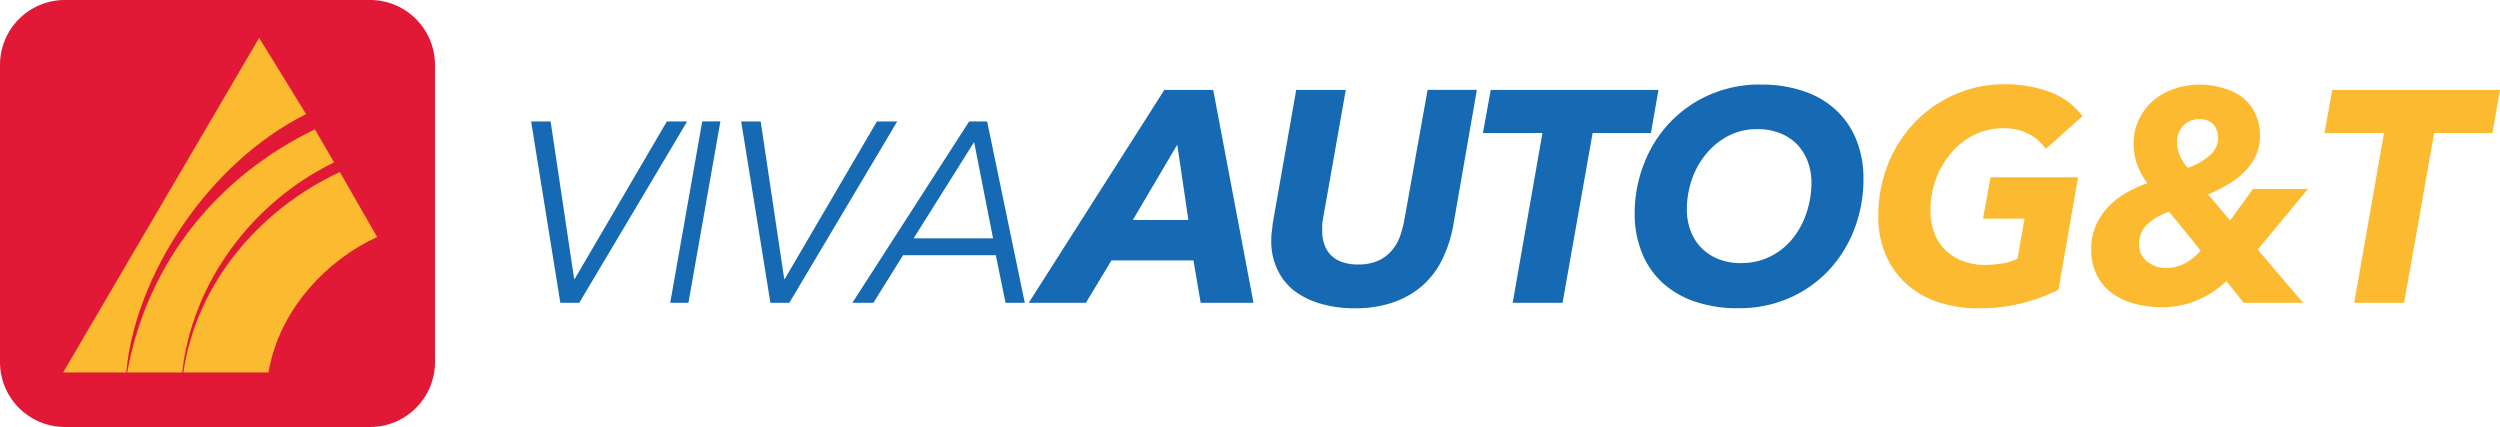
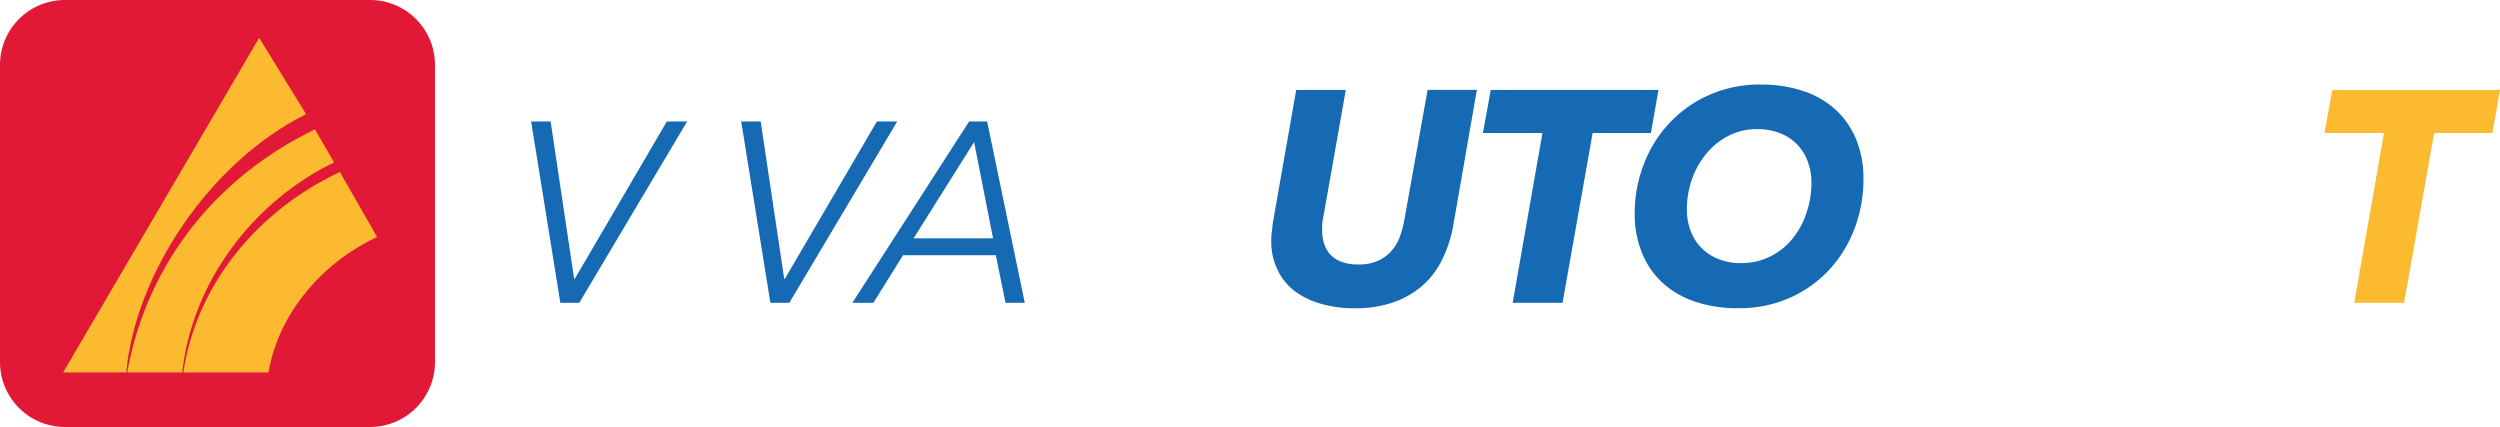
<svg xmlns="http://www.w3.org/2000/svg" viewBox="0 0 409.04 69.86">
  <defs>
    <style>.cls-1{fill:#e21936;}.cls-2{fill:#fcba30;}.cls-3{fill:#1669b3;}</style>
  </defs>
  <title>vivaAuto logo</title>
  <g id="Layer_2" data-name="Layer 2">
    <g id="Layer_4" data-name="Layer 4">
      <path class="cls-1" d="M71.17,59.34A10.62,10.62,0,0,1,60.44,69.86H10.72A10.62,10.62,0,0,1,0,59.34V10.52A10.62,10.62,0,0,1,10.72,0H60.44A10.62,10.62,0,0,1,71.17,10.52Z" />
      <path class="cls-2" d="M20.66,60.94H10.33L42.4,6.19l7.68,12.48c-16,8-28,26.41-29.42,42.27" />
      <path class="cls-2" d="M29.81,60.94h-9C24.15,42.53,36,28.64,51.53,21.17l3.13,5.4C41.41,33,31.46,46.1,29.81,60.94" />
      <path class="cls-2" d="M30,60.94c2.18-14.77,12.6-26.74,25.61-32.79L61.7,38.77c-8.5,3.95-15.39,11.65-17.46,20.64-.12.51-.22,1-.31,1.53Z" />
      <polygon class="cls-3" points="93.94 45.64 94.03 45.64 109.11 19.87 112.43 19.87 94.78 49.54 91.68 49.54 86.9 19.87 90.09 19.87 93.94 45.64" />
-       <polygon class="cls-3" points="112.64 49.54 109.66 49.54 114.9 19.86 117.87 19.86 112.64 49.54" />
      <polygon class="cls-3" points="128.31 45.64 128.4 45.64 143.48 19.87 146.8 19.87 129.15 49.54 126.05 49.54 121.27 19.87 124.46 19.87 128.31 45.64" />
      <path class="cls-3" d="M142.9,49.54h-3.44l19.11-29.67h2.94l6.16,29.67h-3.15l-1.59-7.79H147.76ZM149.48,39h13l-3.1-15.76Z" />
-       <path class="cls-3" d="M196.45,49.54l-1.18-6.93H181.85l-4.18,6.93h-9.35L190.5,14.72h8l6.59,34.82Zm-3.83-25.87L185.34,36h9.1Z" />
      <path class="cls-3" d="M236,42.39a13.72,13.72,0,0,1-3.22,4.3,14.19,14.19,0,0,1-4.75,2.75,18.67,18.67,0,0,1-6.34,1,19.61,19.61,0,0,1-5.68-.77,13,13,0,0,1-4.33-2.16A9.31,9.31,0,0,1,209,44.08a10.37,10.37,0,0,1-1-4.52c0-.46,0-1,.07-1.48s.11-1,.17-1.52l3.84-21.84h8.11l-3.73,21.1a6.74,6.74,0,0,0-.13,1c0,.37,0,.69,0,1a6.68,6.68,0,0,0,.32,2.06,4.72,4.72,0,0,0,1,1.75,4.53,4.53,0,0,0,1.82,1.2,7.28,7.28,0,0,0,2.7.44,7.78,7.78,0,0,0,3.42-.66,6.36,6.36,0,0,0,2.21-1.72,7.48,7.48,0,0,0,1.31-2.36,19.19,19.19,0,0,0,.68-2.63l3.79-21.2h8.06l-3.83,22A21.2,21.2,0,0,1,236,42.39" />
      <polygon class="cls-3" points="260.58 21.76 255.66 49.54 247.5 49.54 252.37 21.76 242.63 21.76 243.91 14.72 271.35 14.72 270.12 21.76 260.58 21.76" />
      <path class="cls-3" d="M288.07,13.84a21.48,21.48,0,0,1,7.05,1.08,14.52,14.52,0,0,1,5.29,3.1,13.49,13.49,0,0,1,3.32,4.87,16.73,16.73,0,0,1,1.16,6.34,22.72,22.72,0,0,1-1.5,8.29,20.77,20.77,0,0,1-4.21,6.74,19.59,19.59,0,0,1-6.47,4.52,20.37,20.37,0,0,1-8.28,1.65,21.62,21.62,0,0,1-7.13-1.09A15,15,0,0,1,272,46.25a13.37,13.37,0,0,1-3.34-4.87A16.78,16.78,0,0,1,267.46,35,22.24,22.24,0,0,1,269,26.75,20.35,20.35,0,0,1,273.27,20a19.92,19.92,0,0,1,6.51-4.52,20.42,20.42,0,0,1,8.29-1.65m-3.2,29.21a10.34,10.34,0,0,0,4.84-1.11A10.94,10.94,0,0,0,293.33,39a13.43,13.43,0,0,0,2.26-4.23,15.36,15.36,0,0,0,.79-4.89,9.91,9.91,0,0,0-.59-3.42,8.14,8.14,0,0,0-1.7-2.78,7.9,7.9,0,0,0-2.78-1.86,9.8,9.8,0,0,0-3.78-.69,10.06,10.06,0,0,0-4.8,1.13,11.66,11.66,0,0,0-3.64,3,13.55,13.55,0,0,0-2.31,4.21A14.86,14.86,0,0,0,276,34.3a9.81,9.81,0,0,0,.59,3.41,7.85,7.85,0,0,0,1.72,2.78,8.06,8.06,0,0,0,2.78,1.87,9.81,9.81,0,0,0,3.81.69" />
-       <path class="cls-2" d="M325.05,43.34a18.84,18.84,0,0,0,2.73-.27,8.27,8.27,0,0,0,2.33-.76l1.13-6.54h-6.79L325.69,29H340l-3.2,18.4a28,28,0,0,1-6,2.21,27.78,27.78,0,0,1-6.86.83,21,21,0,0,1-6.81-1,14.75,14.75,0,0,1-5.23-3,13.47,13.47,0,0,1-3.37-4.77,15.65,15.65,0,0,1-1.21-6.29,22.81,22.81,0,0,1,1.55-8.41,21.23,21.23,0,0,1,4.33-6.86,20.33,20.33,0,0,1,6.54-4.6A20,20,0,0,1,328,13.79a20.86,20.86,0,0,1,7.5,1.3A11.7,11.7,0,0,1,340.73,19l-6,5.36a7.78,7.78,0,0,0-2.68-2.38,8.63,8.63,0,0,0-4.3-1,10.51,10.51,0,0,0-4.74,1.08A11.81,11.81,0,0,0,319.27,25a13.8,13.8,0,0,0-2.51,4.28,14.45,14.45,0,0,0-.91,5.14,10.59,10.59,0,0,0,.59,3.56,7.63,7.63,0,0,0,1.77,2.85,8,8,0,0,0,2.9,1.87,11,11,0,0,0,3.94.66" />
-       <path class="cls-2" d="M369.4,40.84l7.43,8.7h-9.74L364.29,46a16.27,16.27,0,0,1-5.14,3.27,15.19,15.19,0,0,1-5.34,1,17.33,17.33,0,0,1-4.52-.57,11,11,0,0,1-3.71-1.72A8.07,8.07,0,0,1,343.07,45a9.22,9.22,0,0,1-.91-4.25,9.59,9.59,0,0,1,.69-3.69,10.66,10.66,0,0,1,1.89-3,12.12,12.12,0,0,1,2.9-2.36,21.25,21.25,0,0,1,3.72-1.75,10.29,10.29,0,0,1-2.27-6.39,9.1,9.1,0,0,1,.82-3.89,9.44,9.44,0,0,1,2.23-3.07,10.24,10.24,0,0,1,3.42-2,12.33,12.33,0,0,1,4.3-.74,13.17,13.17,0,0,1,3.94.57A9.4,9.4,0,0,1,367,16,7.37,7.37,0,0,1,369,18.61a8.1,8.1,0,0,1,.77,3.59,7.89,7.89,0,0,1-.59,3.07,8.62,8.62,0,0,1-1.7,2.58A12.67,12.67,0,0,1,364.83,30a27.79,27.79,0,0,1-3.54,1.8l3.59,4.28,3.74-5.17h9Zm-14.5-6.2a10,10,0,0,0-3.44,1.94A4.3,4.3,0,0,0,350,40a3.4,3.4,0,0,0,1.3,2.78,4.75,4.75,0,0,0,3.07,1.06,6.46,6.46,0,0,0,3.1-.74A9.08,9.08,0,0,0,360.06,41Zm8-12.1a3.12,3.12,0,0,0-.78-2.21,2.9,2.9,0,0,0-2.22-.83,3.53,3.53,0,0,0-2.7,1.08,3.74,3.74,0,0,0-1,2.7,5.66,5.66,0,0,0,.51,2.29,6.18,6.18,0,0,0,1.26,1.89,10.31,10.31,0,0,0,3.54-2,3.83,3.83,0,0,0,1.42-2.91" />
      <polygon class="cls-2" points="398.27 21.76 393.35 49.54 385.19 49.54 390.06 21.76 380.32 21.76 381.6 14.72 409.04 14.72 407.81 21.76 398.27 21.76" />
    </g>
  </g>
</svg>